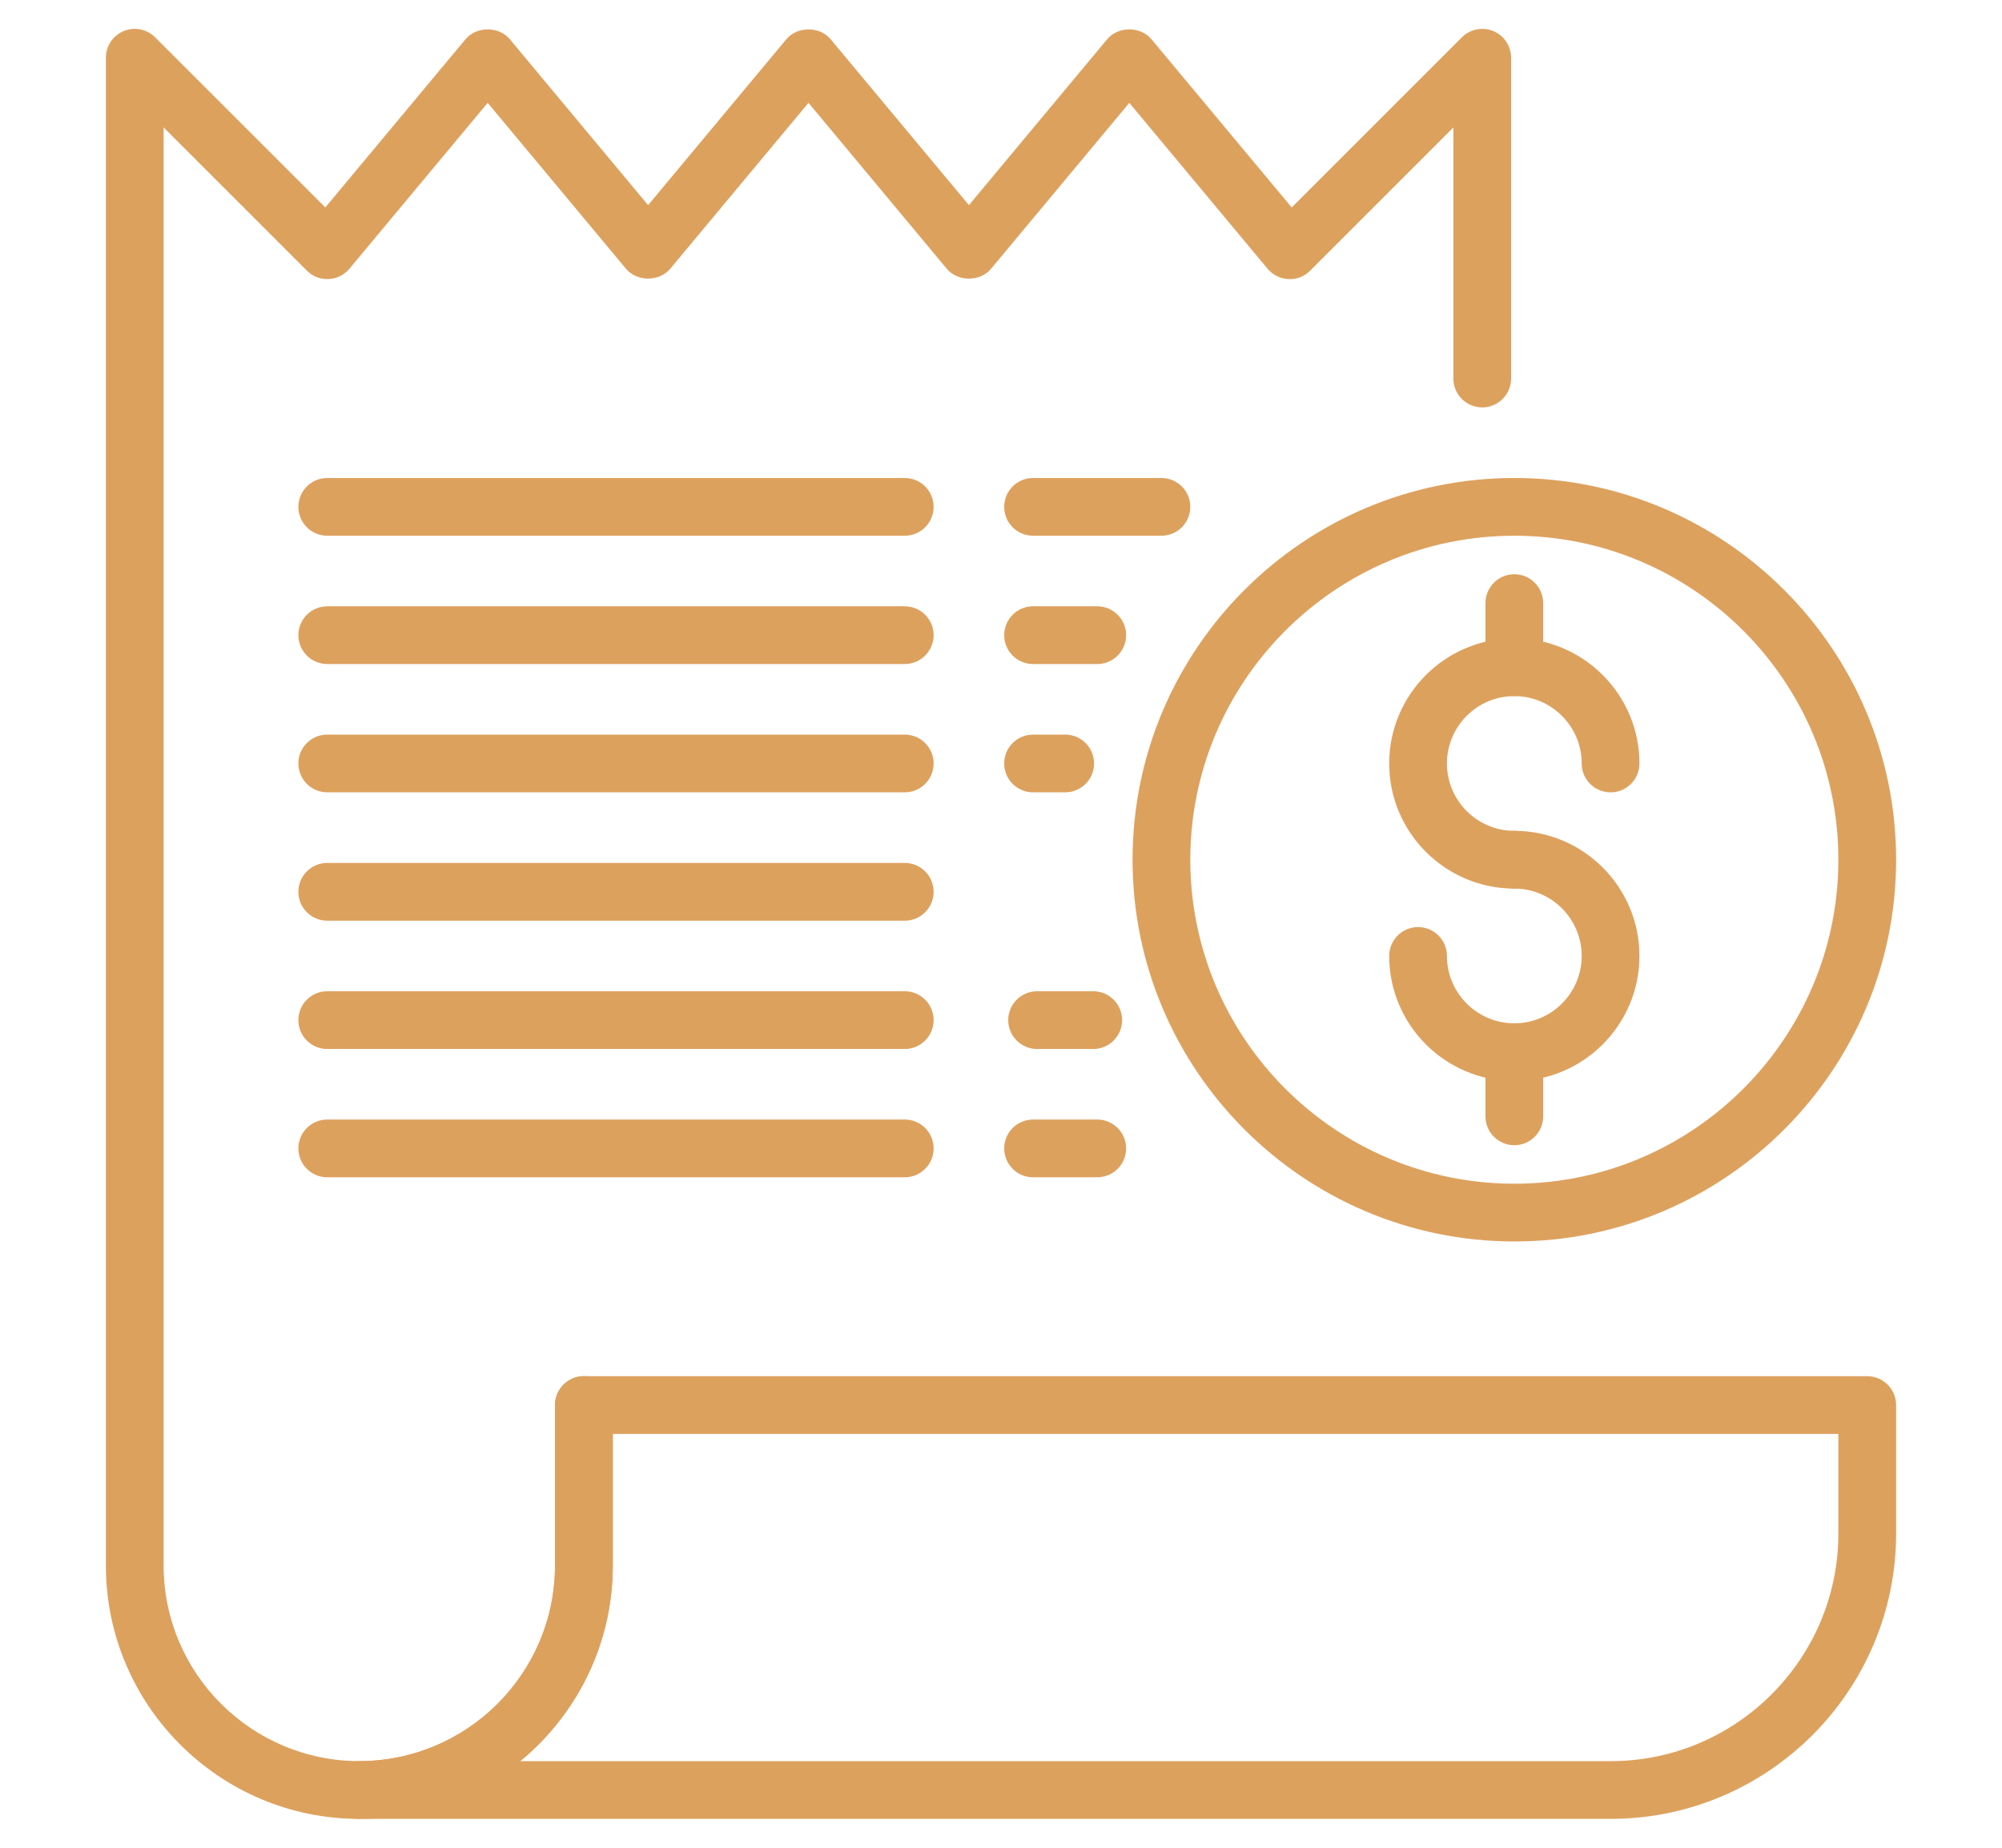
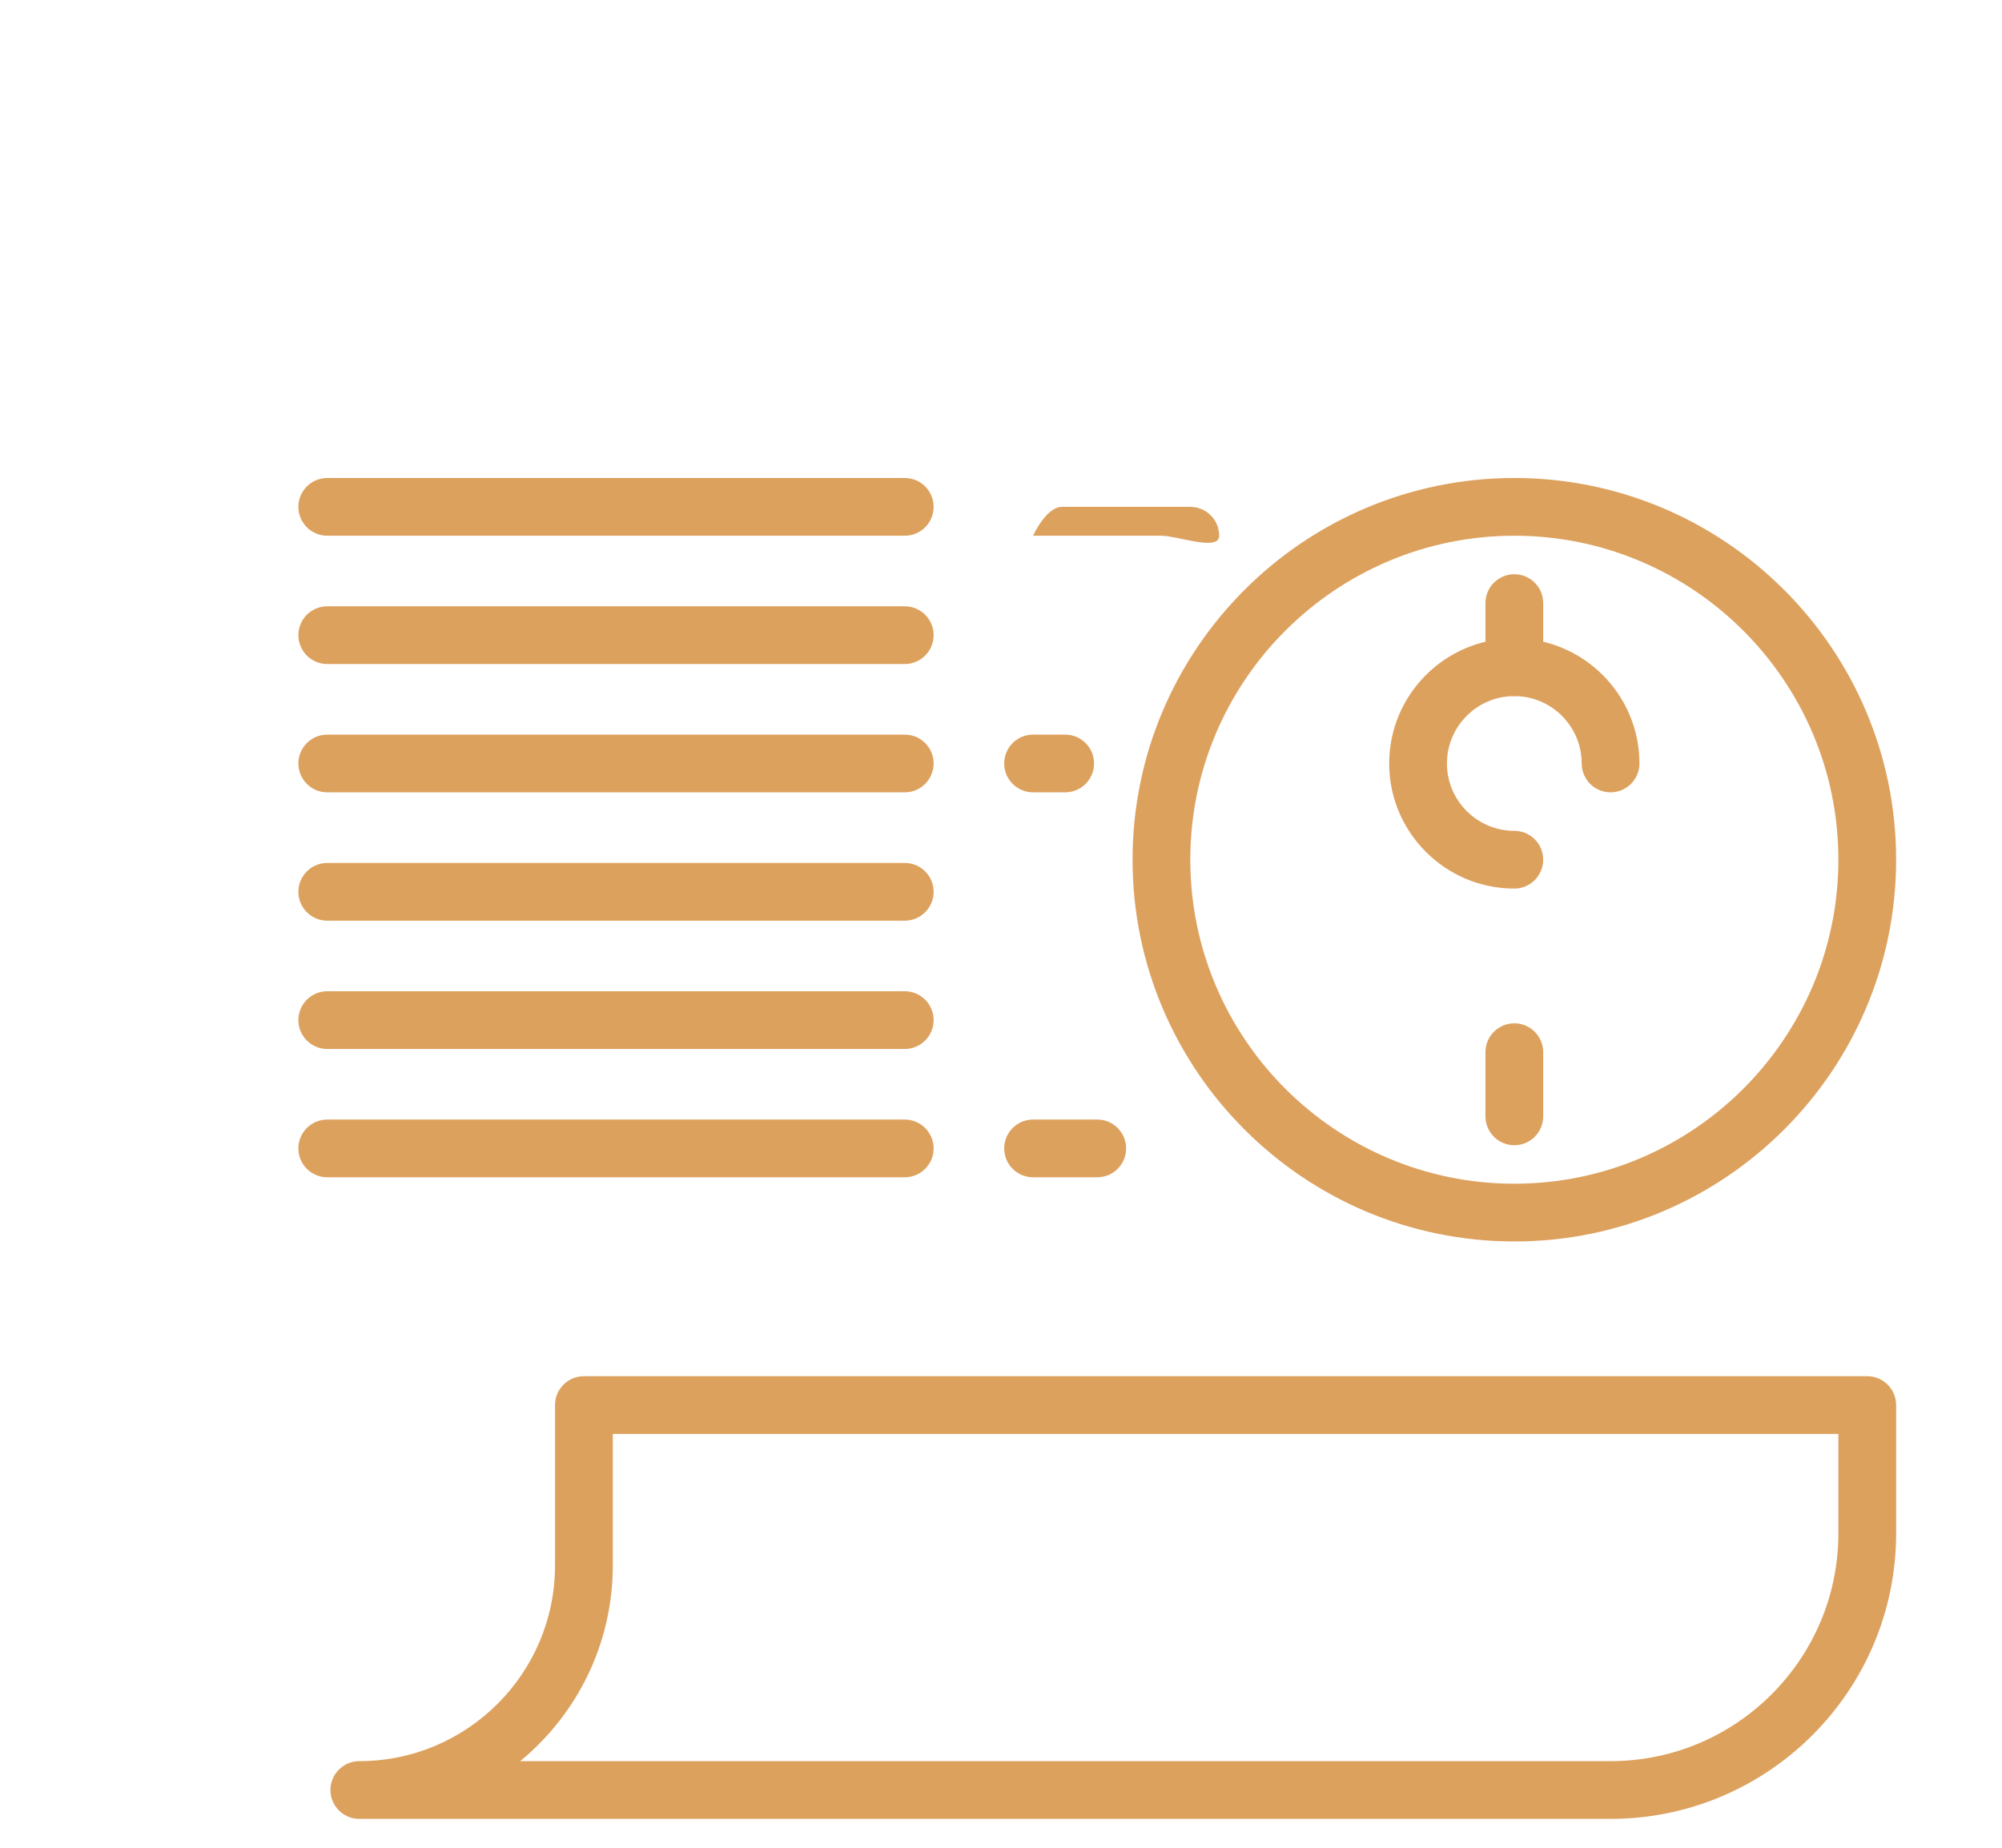
<svg xmlns="http://www.w3.org/2000/svg" version="1.1" id="圖層_1" x="0px" y="0px" width="52px" height="48px" viewBox="0 -7.166 52 48" enable-background="new 0 -7.166 52 48" xml:space="preserve">
  <g>
    <g>
      <path fill="#DDA15E" d="M39.333,25.084c-5.468,0-9.916-4.449-9.916-9.917s4.448-9.916,9.916-9.916s9.917,4.448,9.917,9.916    S44.801,25.084,39.333,25.084z M39.333,6.751c-4.641,0-8.416,3.775-8.416,8.416c0,4.641,3.775,8.417,8.416,8.417    c4.642,0,8.417-3.776,8.417-8.417C47.75,10.526,43.975,6.751,39.333,6.751z" />
    </g>
    <g>
-       <path fill="#DDA15E" d="M39.333,20.917c-1.792,0-3.25-1.458-3.25-3.25c0-0.414,0.336-0.75,0.75-0.75s0.75,0.336,0.75,0.75    c0,0.965,0.785,1.75,1.75,1.75s1.75-0.785,1.75-1.75s-0.785-1.75-1.75-1.75c-0.414,0-0.75-0.336-0.75-0.75s0.336-0.75,0.75-0.75    c1.792,0,3.25,1.458,3.25,3.25S41.125,20.917,39.333,20.917z" />
-     </g>
+       </g>
    <g>
      <path fill="#DDA15E" d="M39.333,15.917c-1.792,0-3.25-1.458-3.25-3.25s1.458-3.25,3.25-3.25s3.25,1.458,3.25,3.25    c0,0.414-0.336,0.75-0.75,0.75s-0.75-0.336-0.75-0.75c0-0.965-0.785-1.75-1.75-1.75s-1.75,0.785-1.75,1.75s0.785,1.75,1.75,1.75    c0.414,0,0.75,0.336,0.75,0.75S39.747,15.917,39.333,15.917z" />
    </g>
    <g>
      <path fill="#DDA15E" d="M39.333,10.917c-0.414,0-0.75-0.336-0.75-0.75V8.501c0-0.414,0.336-0.75,0.75-0.75s0.75,0.336,0.75,0.75    v1.666C40.083,10.581,39.747,10.917,39.333,10.917z" />
    </g>
    <g>
      <path fill="#DDA15E" d="M39.333,22.584c-0.414,0-0.75-0.336-0.75-0.75v-1.667c0-0.414,0.336-0.75,0.75-0.75s0.75,0.336,0.75,0.75    v1.667C40.083,22.248,39.747,22.584,39.333,22.584z" />
    </g>
    <g>
-       <path fill="#DDA15E" d="M9.333,40.084c-3.63,0-6.583-2.953-6.583-6.583V-5.666c0-0.303,0.183-0.577,0.463-0.693    C3.494-6.474,3.816-6.411,4.03-6.196L8.45-1.777l3.641-4.369c0.285-0.342,0.867-0.343,1.152,0l3.591,4.309l3.59-4.309    c0.285-0.342,0.867-0.343,1.152,0l3.591,4.309l3.59-4.309c0.285-0.342,0.867-0.343,1.152,0l3.642,4.369l4.419-4.419    c0.214-0.214,0.537-0.279,0.817-0.163c0.28,0.116,0.463,0.39,0.463,0.693v8.333c0,0.414-0.336,0.75-0.75,0.75    s-0.75-0.336-0.75-0.75v-6.522l-3.72,3.72c-0.148,0.15-0.354,0.232-0.564,0.219c-0.21-0.009-0.407-0.107-0.542-0.269l-3.591-4.309    l-3.59,4.309c-0.285,0.342-0.867,0.343-1.152,0L21-4.495l-3.59,4.309c-0.285,0.342-0.867,0.343-1.152,0l-3.591-4.309l-3.59,4.309    c-0.135,0.162-0.332,0.26-0.542,0.269C8.314,0.091,8.119,0.014,7.97-0.136l-3.72-3.72v37.356c0,2.803,2.28,5.083,5.083,5.083    c2.803,0,5.083-2.28,5.083-5.083v-4.167c0-0.414,0.336-0.75,0.75-0.75s0.75,0.336,0.75,0.75v4.167    C15.917,37.131,12.963,40.084,9.333,40.084z" />
-     </g>
+       </g>
    <g>
      <path fill="#DDA15E" d="M23.5,6.751h-15c-0.414,0-0.75-0.336-0.75-0.75s0.336-0.75,0.75-0.75h15c0.414,0,0.75,0.336,0.75,0.75    S23.914,6.751,23.5,6.751z" />
    </g>
    <g>
-       <path fill="#DDA15E" d="M30.167,6.751h-3.334c-0.414,0-0.75-0.336-0.75-0.75s0.336-0.75,0.75-0.75h3.334    c0.414,0,0.75,0.336,0.75,0.75S30.581,6.751,30.167,6.751z" />
+       <path fill="#DDA15E" d="M30.167,6.751h-3.334s0.336-0.75,0.75-0.75h3.334    c0.414,0,0.75,0.336,0.75,0.75S30.581,6.751,30.167,6.751z" />
    </g>
    <g>
      <path fill="#DDA15E" d="M23.5,10.084h-15c-0.414,0-0.75-0.336-0.75-0.75s0.336-0.75,0.75-0.75h15c0.414,0,0.75,0.336,0.75,0.75    S23.914,10.084,23.5,10.084z" />
    </g>
    <g>
-       <path fill="#DDA15E" d="M28.5,10.084h-1.667c-0.414,0-0.75-0.336-0.75-0.75s0.336-0.75,0.75-0.75H28.5    c0.414,0,0.75,0.336,0.75,0.75S28.914,10.084,28.5,10.084z" />
-     </g>
+       </g>
    <g>
      <path fill="#DDA15E" d="M23.5,13.417h-15c-0.414,0-0.75-0.336-0.75-0.75s0.336-0.75,0.75-0.75h15c0.414,0,0.75,0.336,0.75,0.75    S23.914,13.417,23.5,13.417z" />
    </g>
    <g>
      <path fill="#DDA15E" d="M27.667,13.417h-0.834c-0.414,0-0.75-0.336-0.75-0.75s0.336-0.75,0.75-0.75h0.834    c0.414,0,0.75,0.336,0.75,0.75S28.081,13.417,27.667,13.417z" />
    </g>
    <g>
      <path fill="#DDA15E" d="M23.5,16.751h-15c-0.414,0-0.75-0.336-0.75-0.75s0.336-0.75,0.75-0.75h15c0.414,0,0.75,0.336,0.75,0.75    S23.914,16.751,23.5,16.751z" />
    </g>
    <g>
      <path fill="#DDA15E" d="M23.5,20.084h-15c-0.414,0-0.75-0.336-0.75-0.75s0.336-0.75,0.75-0.75h15c0.414,0,0.75,0.336,0.75,0.75    S23.914,20.084,23.5,20.084z" />
    </g>
    <g>
-       <path fill="#DDA15E" d="M28.396,20.084h-1.458c-0.414,0-0.75-0.336-0.75-0.75s0.336-0.75,0.75-0.75h1.458    c0.414,0,0.75,0.336,0.75,0.75S28.81,20.084,28.396,20.084z" />
-     </g>
+       </g>
    <g>
      <path fill="#DDA15E" d="M23.5,23.417h-15c-0.414,0-0.75-0.336-0.75-0.75s0.336-0.75,0.75-0.75h15c0.414,0,0.75,0.336,0.75,0.75    S23.914,23.417,23.5,23.417z" />
    </g>
    <g>
      <path fill="#DDA15E" d="M28.5,23.417h-1.667c-0.414,0-0.75-0.336-0.75-0.75s0.336-0.75,0.75-0.75H28.5    c0.414,0,0.75,0.336,0.75,0.75S28.914,23.417,28.5,23.417z" />
    </g>
    <g>
      <path fill="#DDA15E" d="M41.833,40.084h-32.5c-0.414,0-0.75-0.336-0.75-0.75s0.336-0.75,0.75-0.75c2.803,0,5.083-2.28,5.083-5.083    v-4.167c0-0.414,0.336-0.75,0.75-0.75H48.5c0.414,0,0.75,0.336,0.75,0.75v3.333C49.25,36.757,45.923,40.084,41.833,40.084z     M13.512,38.584h28.321c3.263,0,5.917-2.654,5.917-5.917v-2.583H15.917v3.417C15.917,35.546,14.979,37.376,13.512,38.584z" />
    </g>
  </g>
</svg>